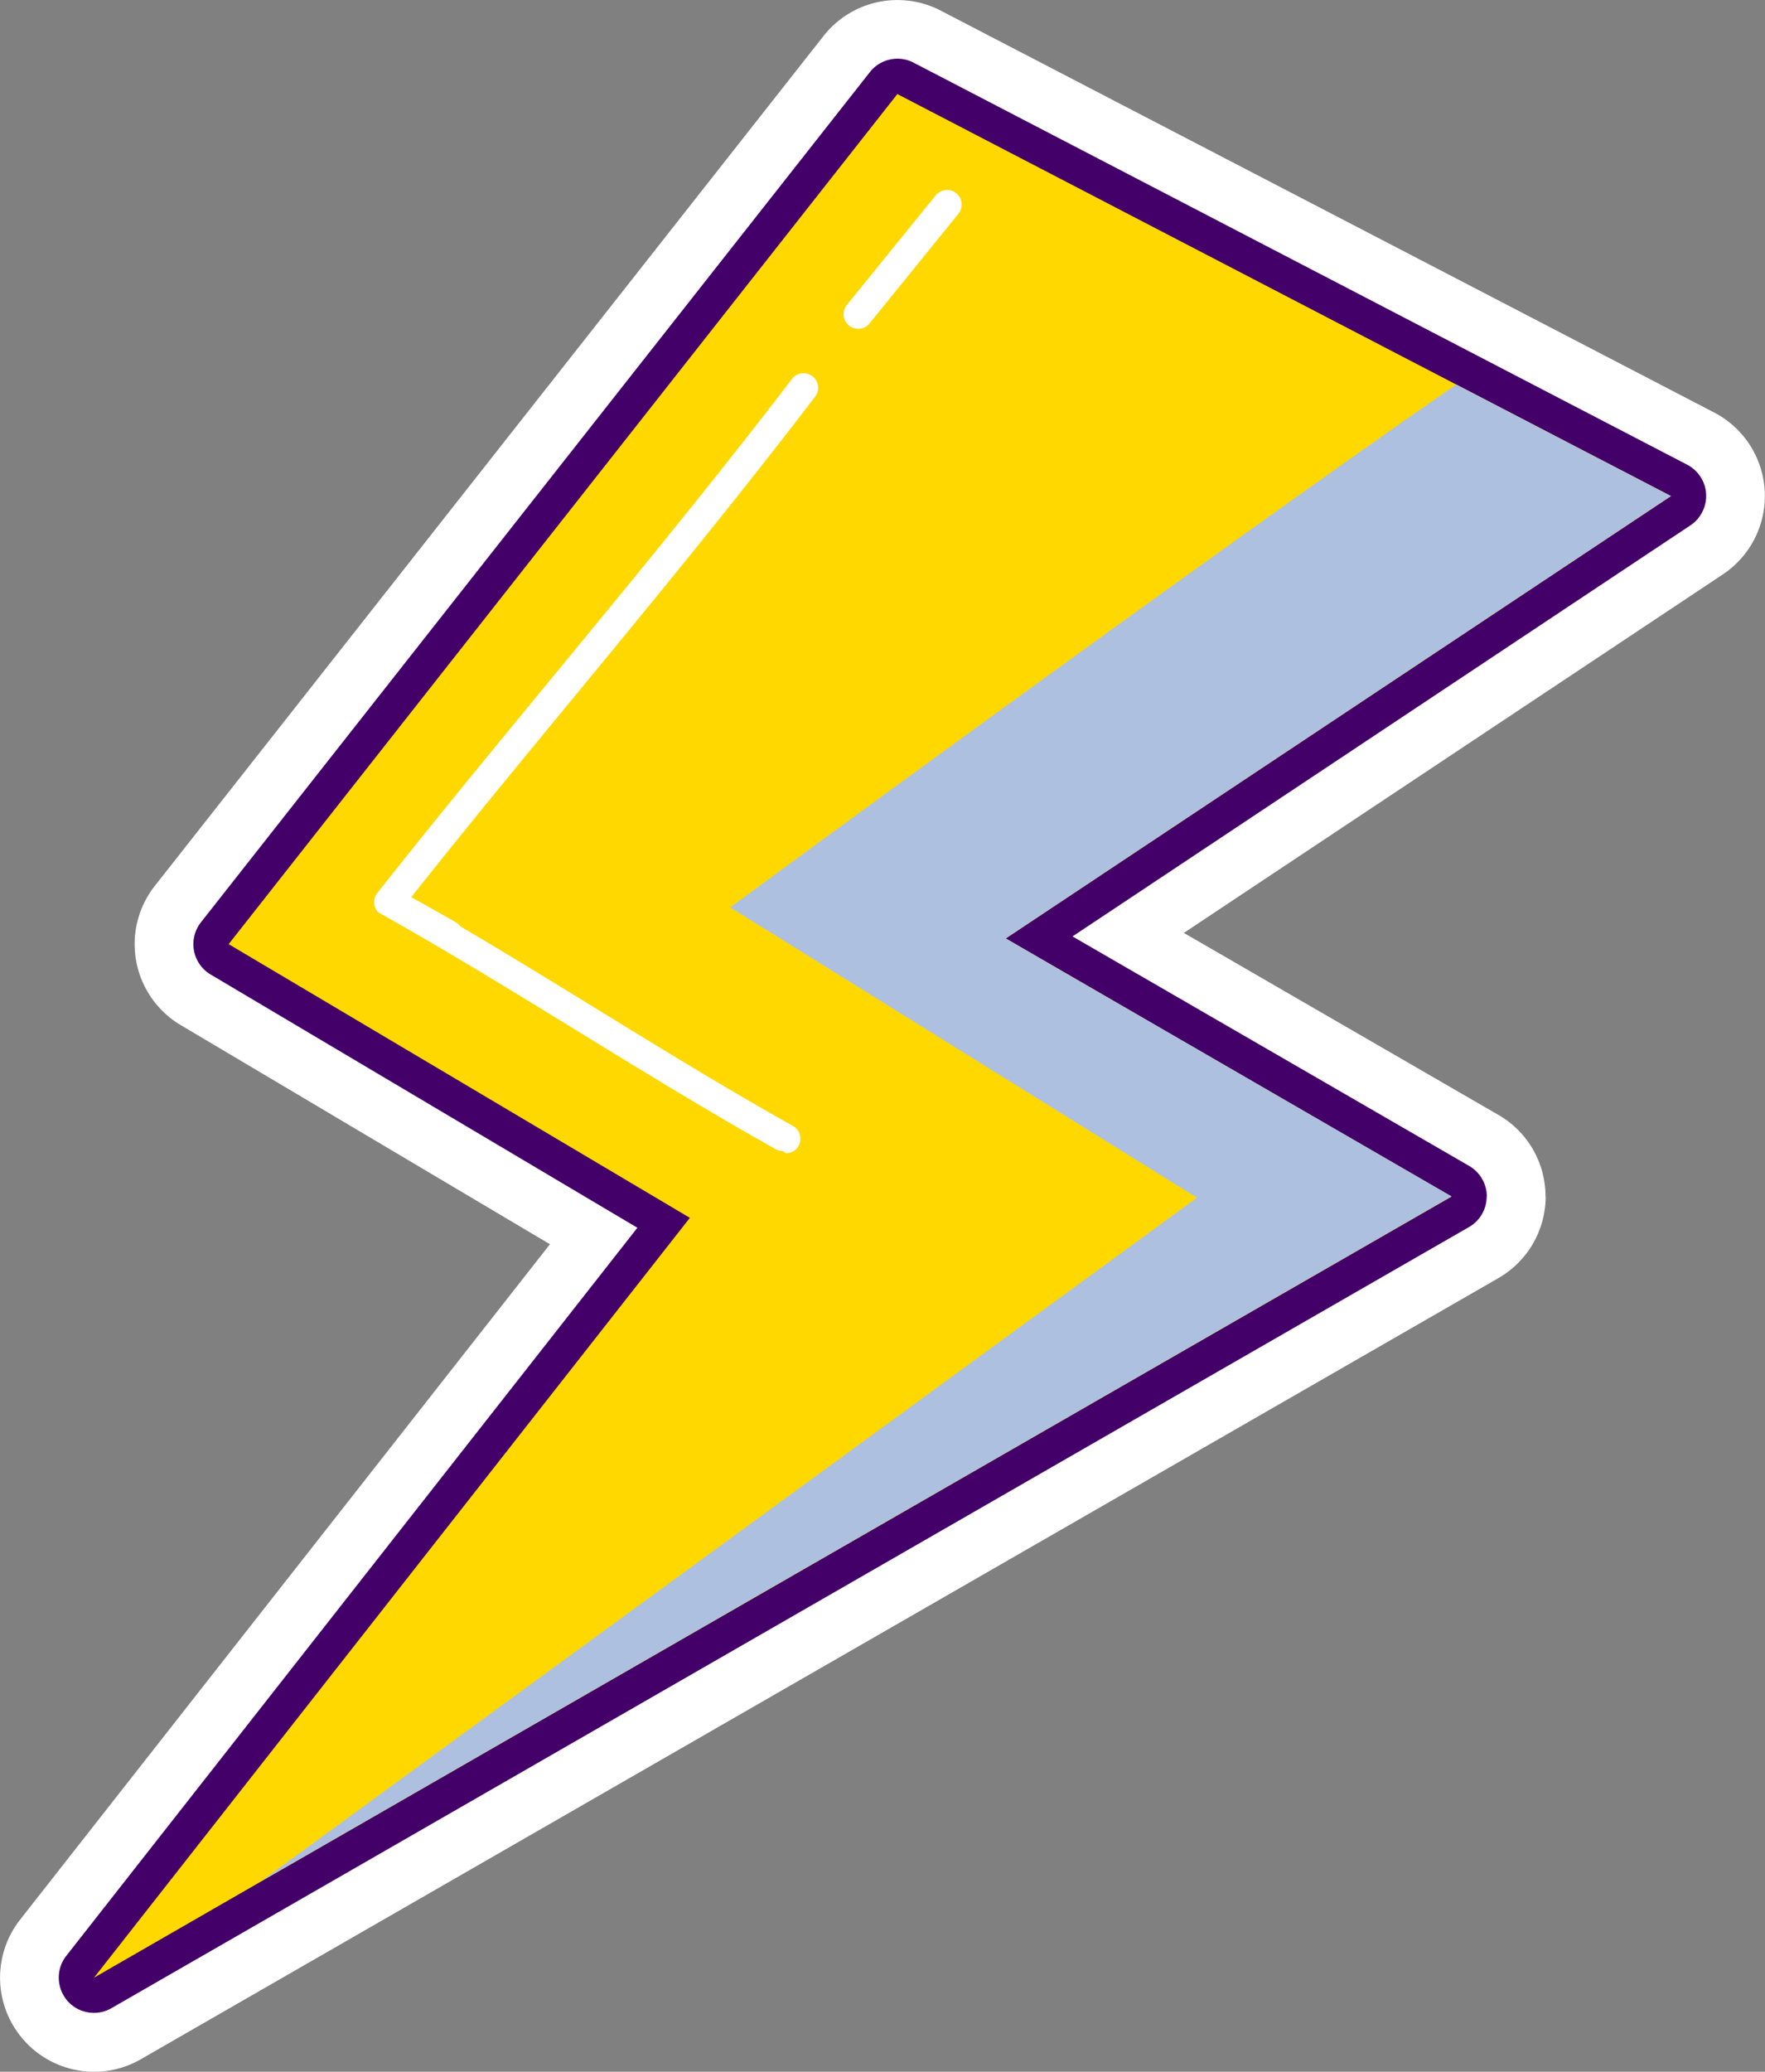
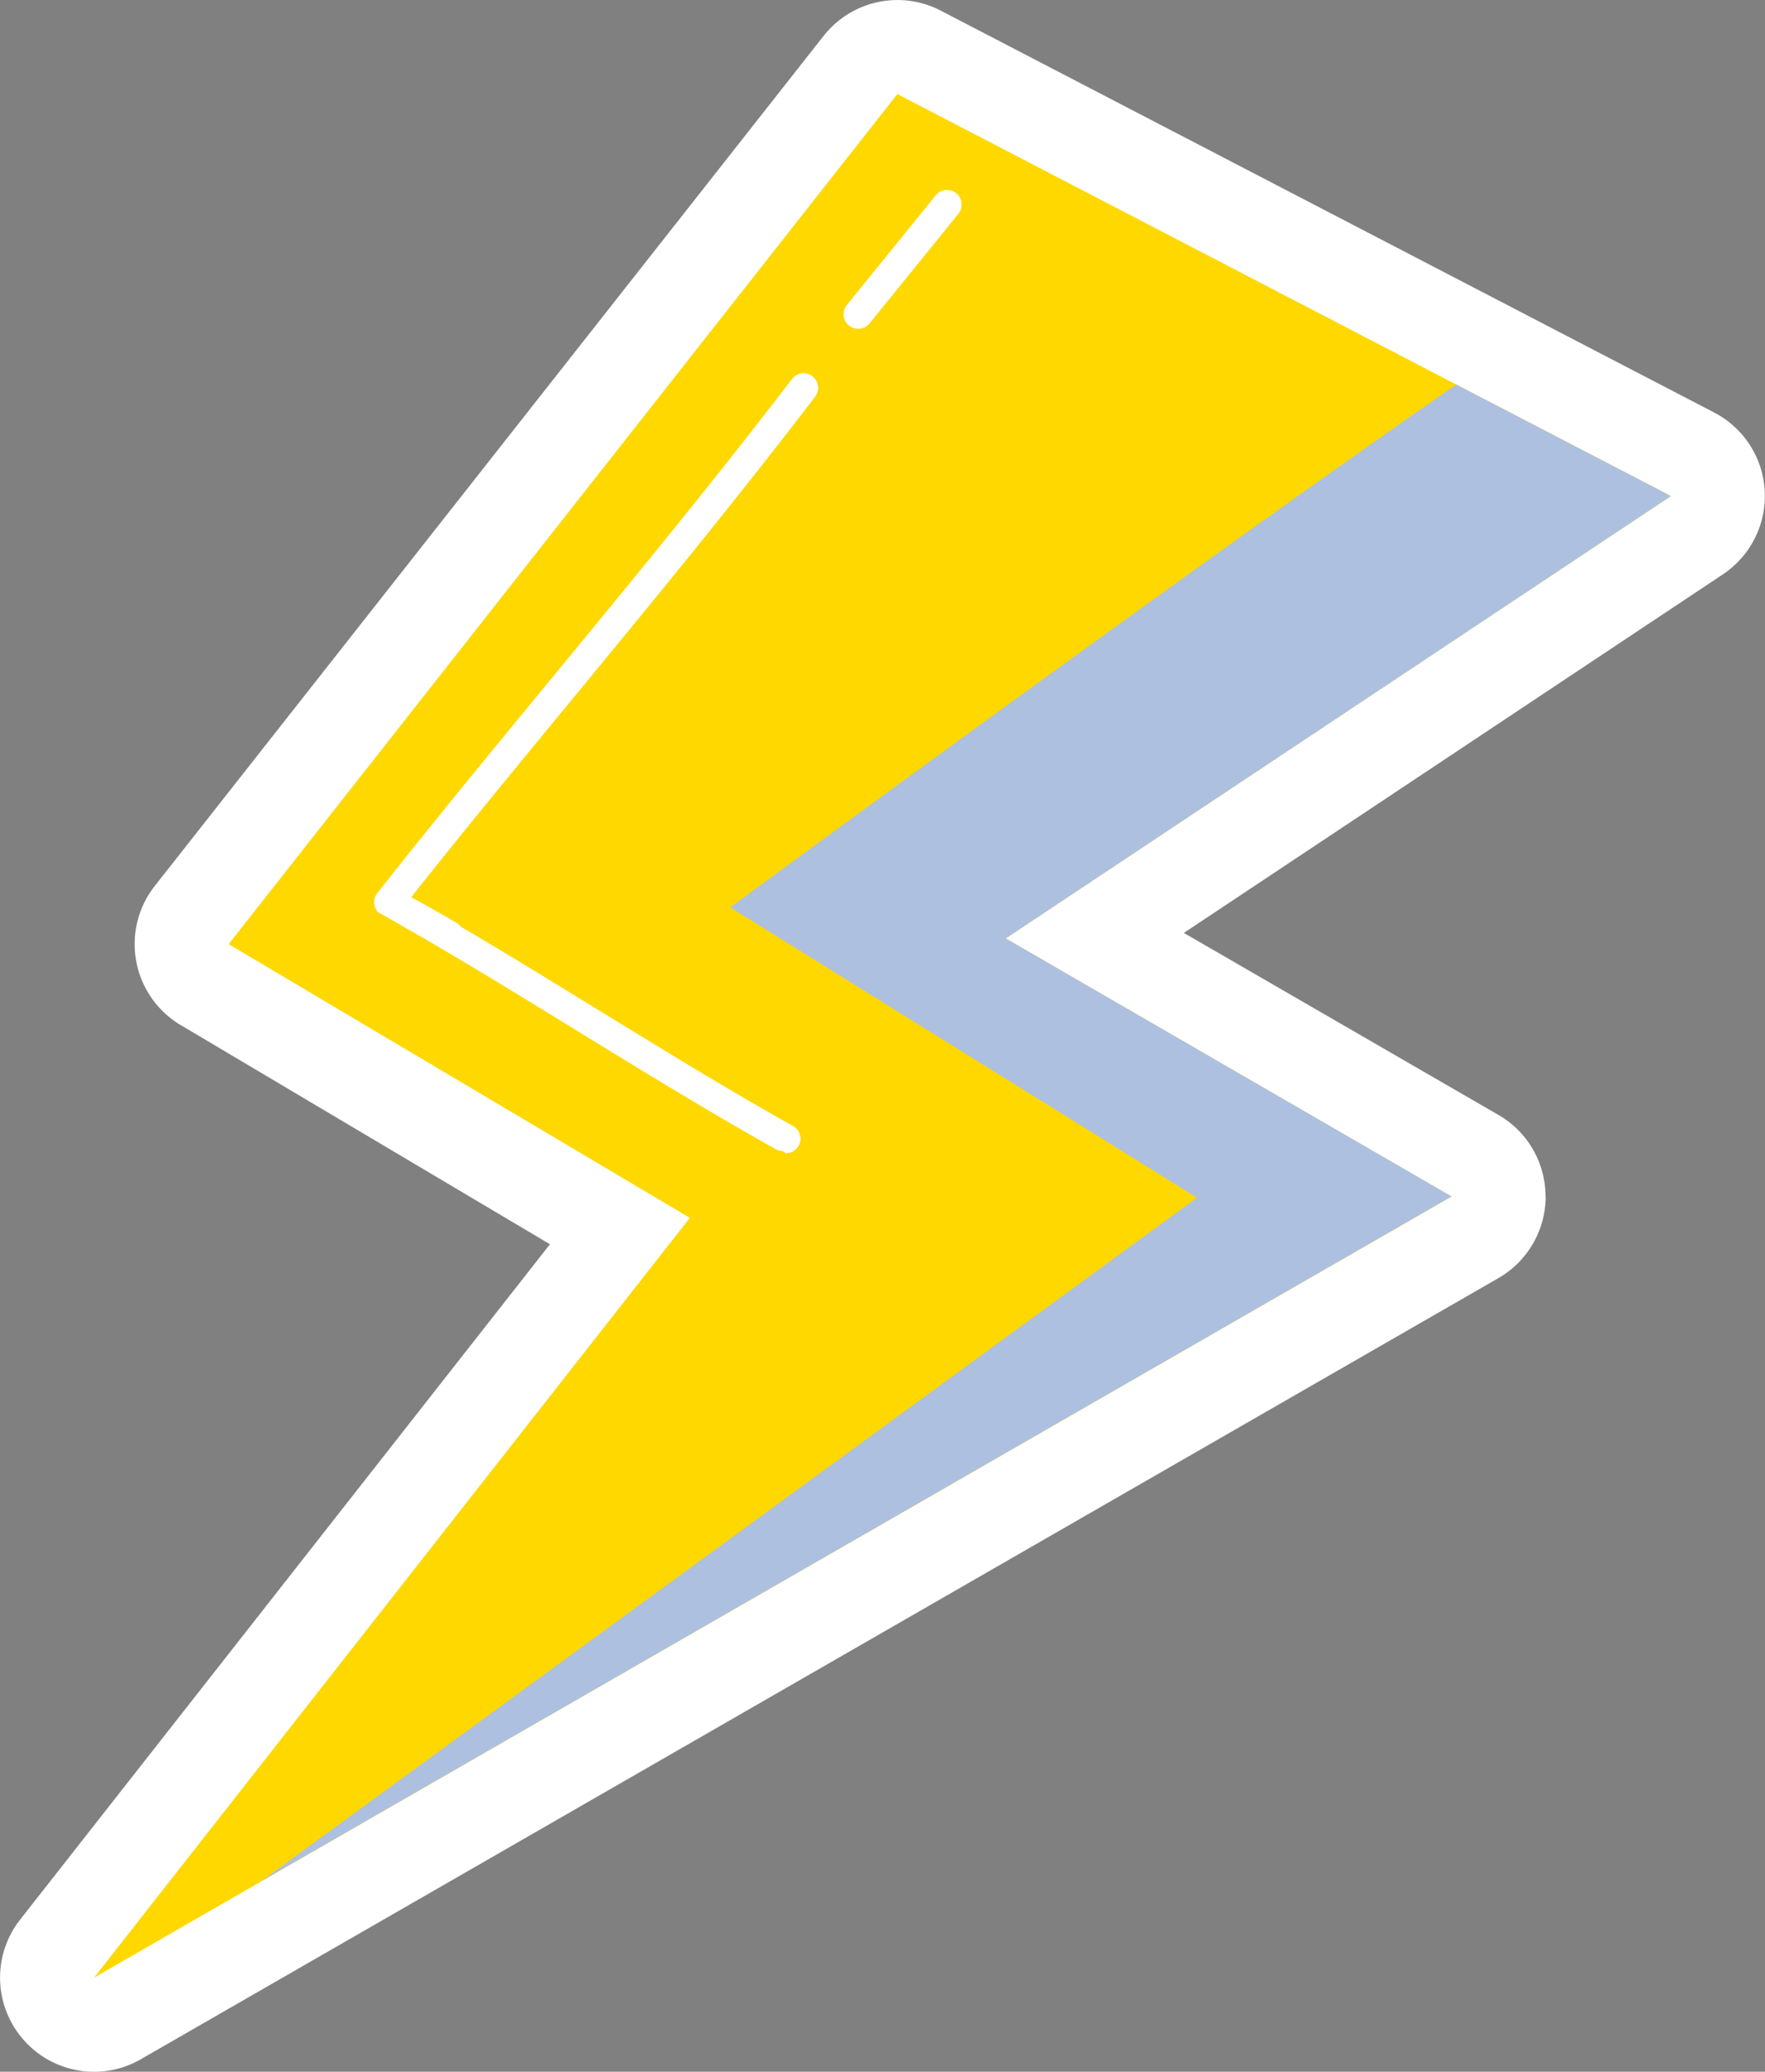
<svg xmlns="http://www.w3.org/2000/svg" viewBox="0 0 121.12 142.08">
  <rect x="0" y="0" width="121.12" height="142.08" fill="#808080" stroke="none" />
  <defs>
    <style>.cls-5{fill:#fff}</style>
  </defs>
  <g style="isolation:isolate">
    <g id="Layer_2" data-name="Layer 2">
      <g id="OBJECTS">
        <path d="M106.06 82.06c0-2.3-1.22-4.44-3.22-5.59l-21.6-12.49 36.99-24.59a6.457 6.457 0 0 0 2.87-5.72 6.44 6.44 0 0 0-3.47-5.38L64.56.73a6.448 6.448 0 0 0-8.04 1.73l-45.9 58.3a6.45 6.45 0 0 0-1.27 5.17 6.448 6.448 0 0 0 3.05 4.37l25.34 15.03-36.36 46.32a6.442 6.442 0 0 0 .2 8.2 6.41 6.41 0 0 0 2.78 1.88c1.71.59 3.65.45 5.31-.51l93.16-53.57c2-1.15 3.23-3.28 3.24-5.59Z" class="cls-5" />
-         <path d="M102.03 82.06c0-.87-.46-1.66-1.21-2.1L73.6 64.22 116 36.03c.71-.47 1.12-1.29 1.08-2.14-.04-.85-.54-1.62-1.3-2.02L62.7 4.3c-1.03-.54-2.3-.26-3.01.65l-45.9 58.3a2.424 2.424 0 0 0 .66 3.58L43.74 84.2 4.55 134.13c-.72.91-.68 2.2.07 3.08.29.33.65.57 1.04.7.64.22 1.37.17 1.99-.19l93.16-53.57a2.41 2.41 0 0 0 1.21-2.09Z" style="fill:#430069" />
        <path d="m69.02 64.36 30.59 17.7-81.71 46.98-11.45 6.59 40.89-52.11-31.65-18.77 45.89-58.3 38.35 19.92 14.74 7.65-45.65 30.34z" style="fill:#ffd800" />
        <path d="M53.72 78.94a1 1 0 0 1-.49-.13c-4.66-2.61-9.23-5.42-13.65-8.13-4.41-2.71-8.97-5.51-13.6-8.1s0 0-.01 0a1.02 1.02 0 0 1-.28-.52c-.05-.29.02-.58.2-.81 3.88-4.92 7.81-9.69 11.97-14.74 5.41-6.57 11.01-13.36 16.49-20.52.34-.44.96-.52 1.4-.19.44.34.52.96.19 1.4-5.5 7.19-11.11 14-16.53 20.58-3.88 4.71-7.57 9.18-11.19 13.75.28.15.61.34.98.54.08.05 2.02 1.13 2.21 1.27.08.06.15.13.21.21 3.13 1.84 6.21 3.73 9.22 5.58 4.4 2.7 8.95 5.5 13.58 8.09a1 1 0 0 1 .38 1.36c-.18.33-.52.51-.87.51Zm5.17-56.39c-.22 0-.44-.07-.63-.22a1.01 1.01 0 0 1-.15-1.41l6.1-7.52c.35-.43.98-.49 1.41-.15.43.35.49.98.15 1.41l-6.1 7.52c-.2.24-.49.37-.78.37Z" class="cls-5" />
        <path d="m69.02 64.36 30.59 17.69-81.71 46.98 64.24-46.89-32.03-19.91s31.96-23.5 49.82-35.86l14.73 7.65-45.65 30.34Z" style="fill:#adc0e0;mix-blend-mode:multiply" />
      </g>
    </g>
  </g>
</svg>